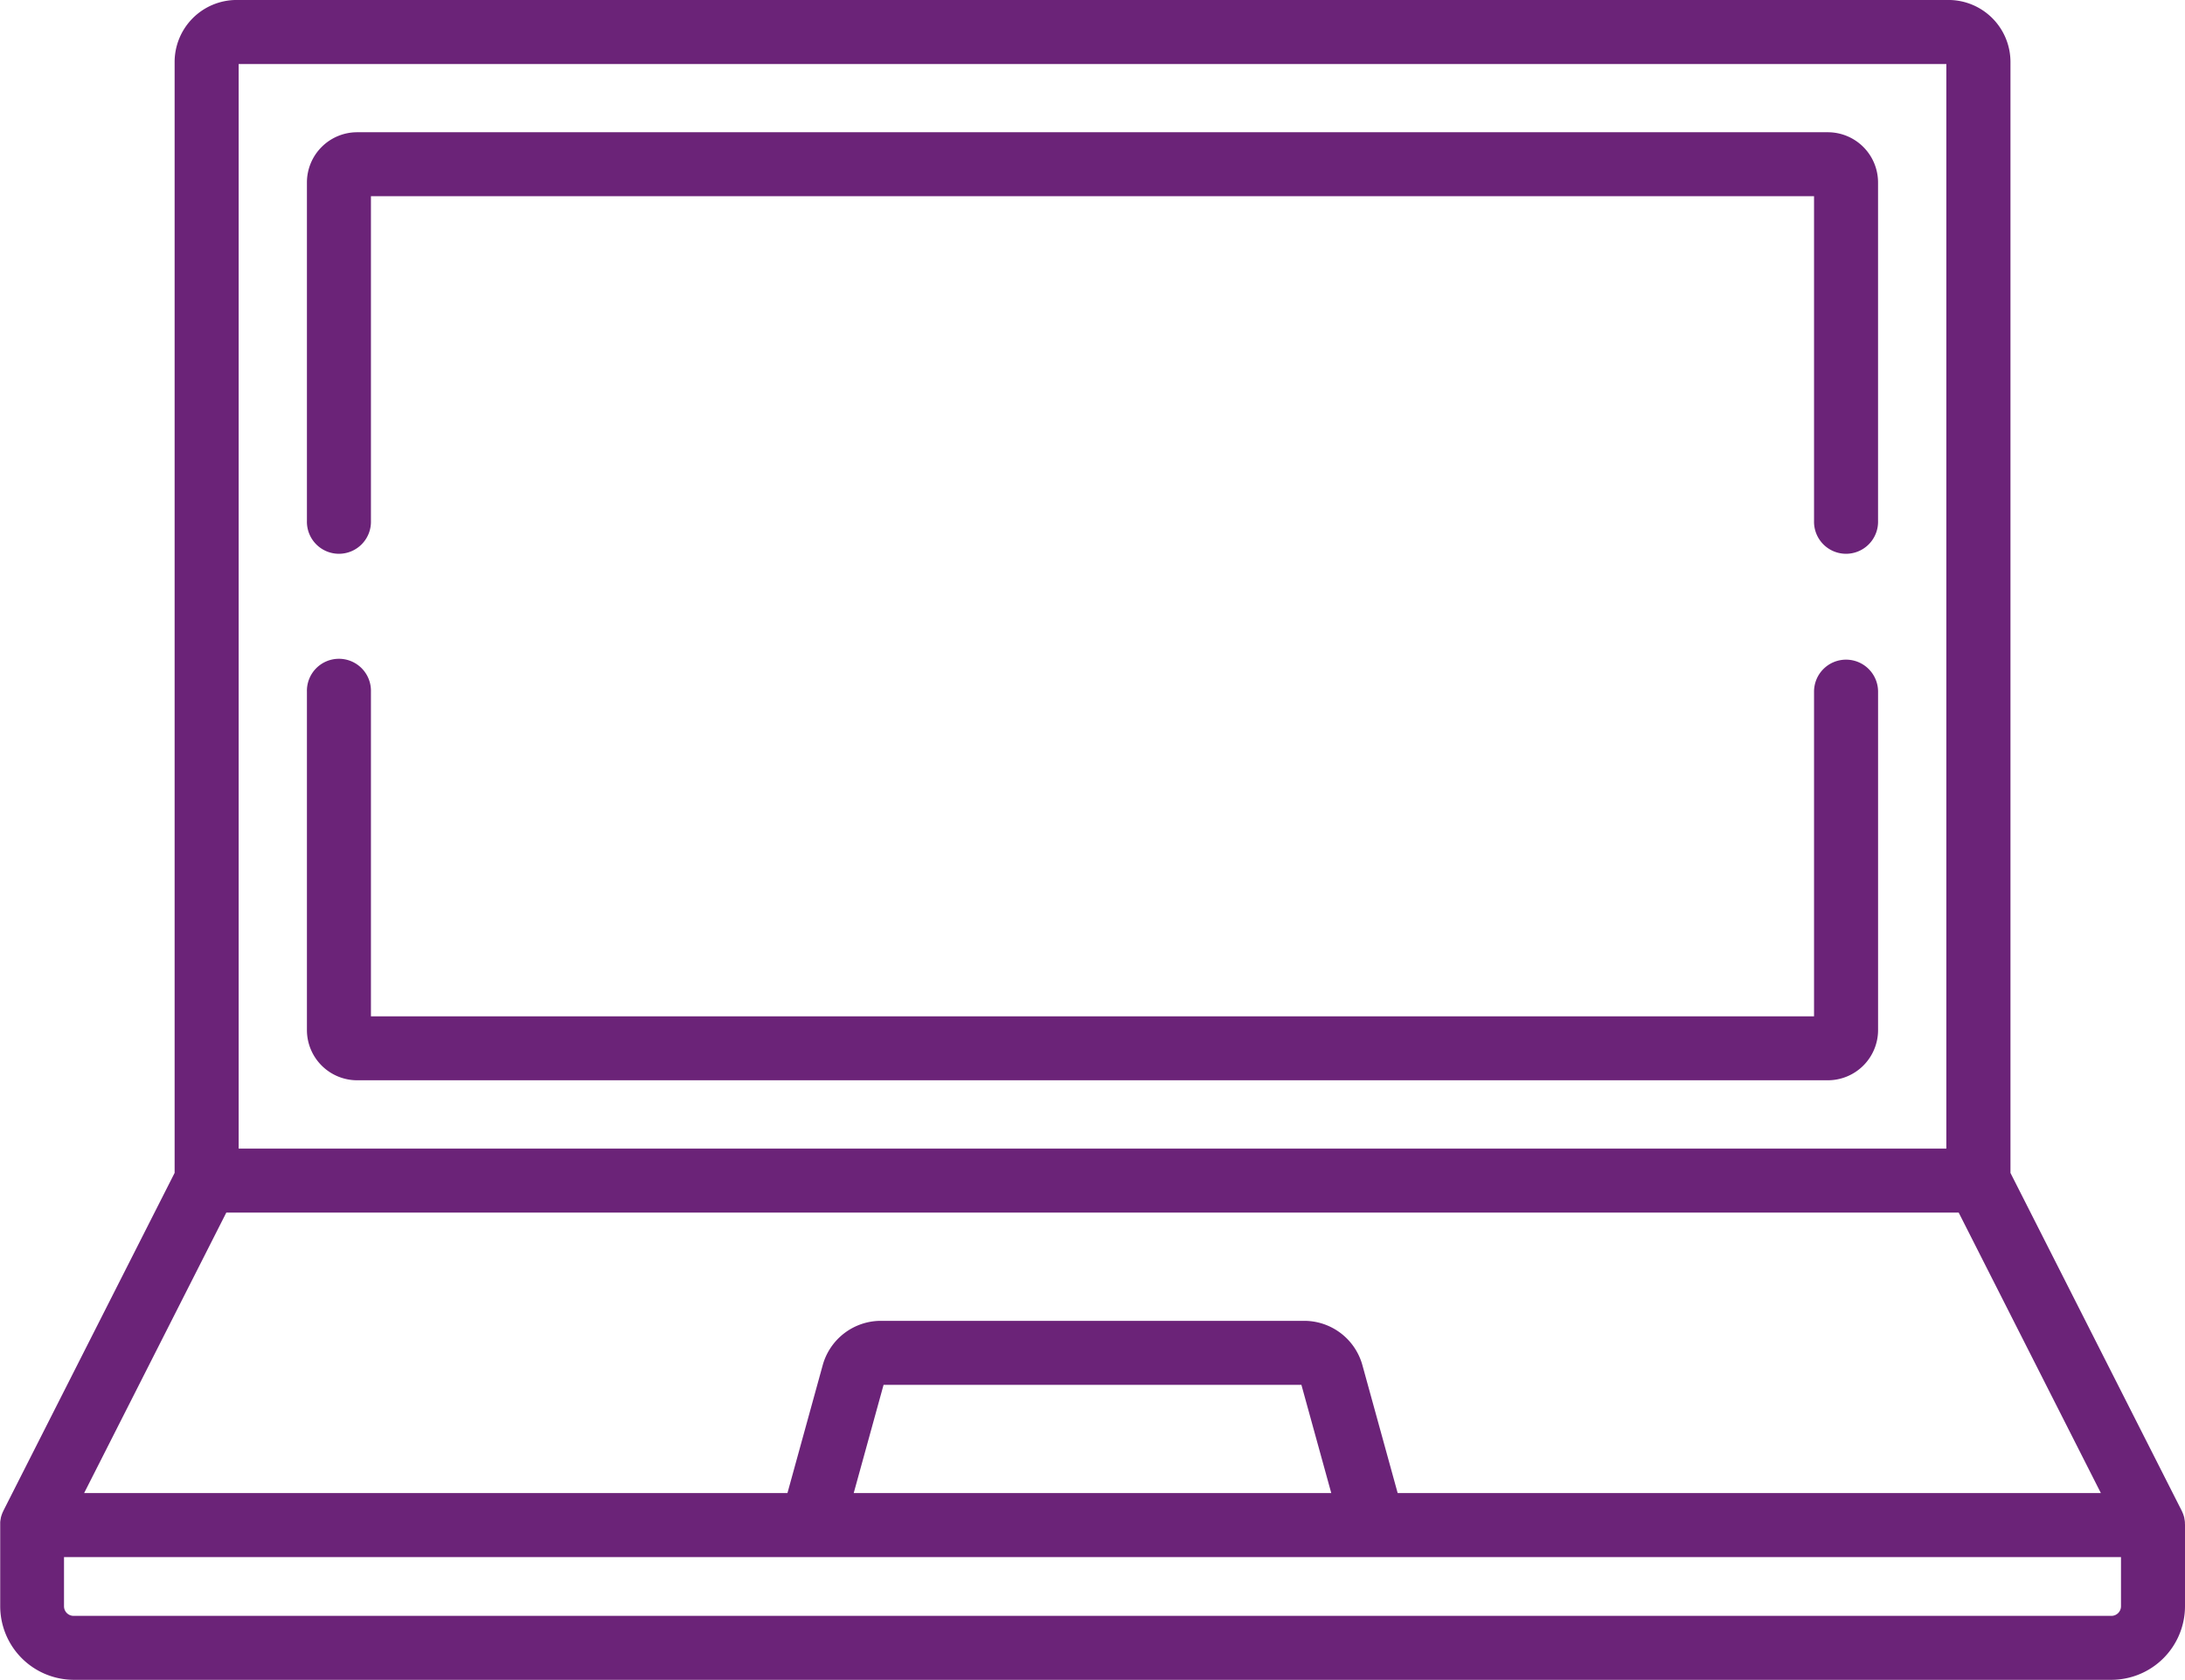
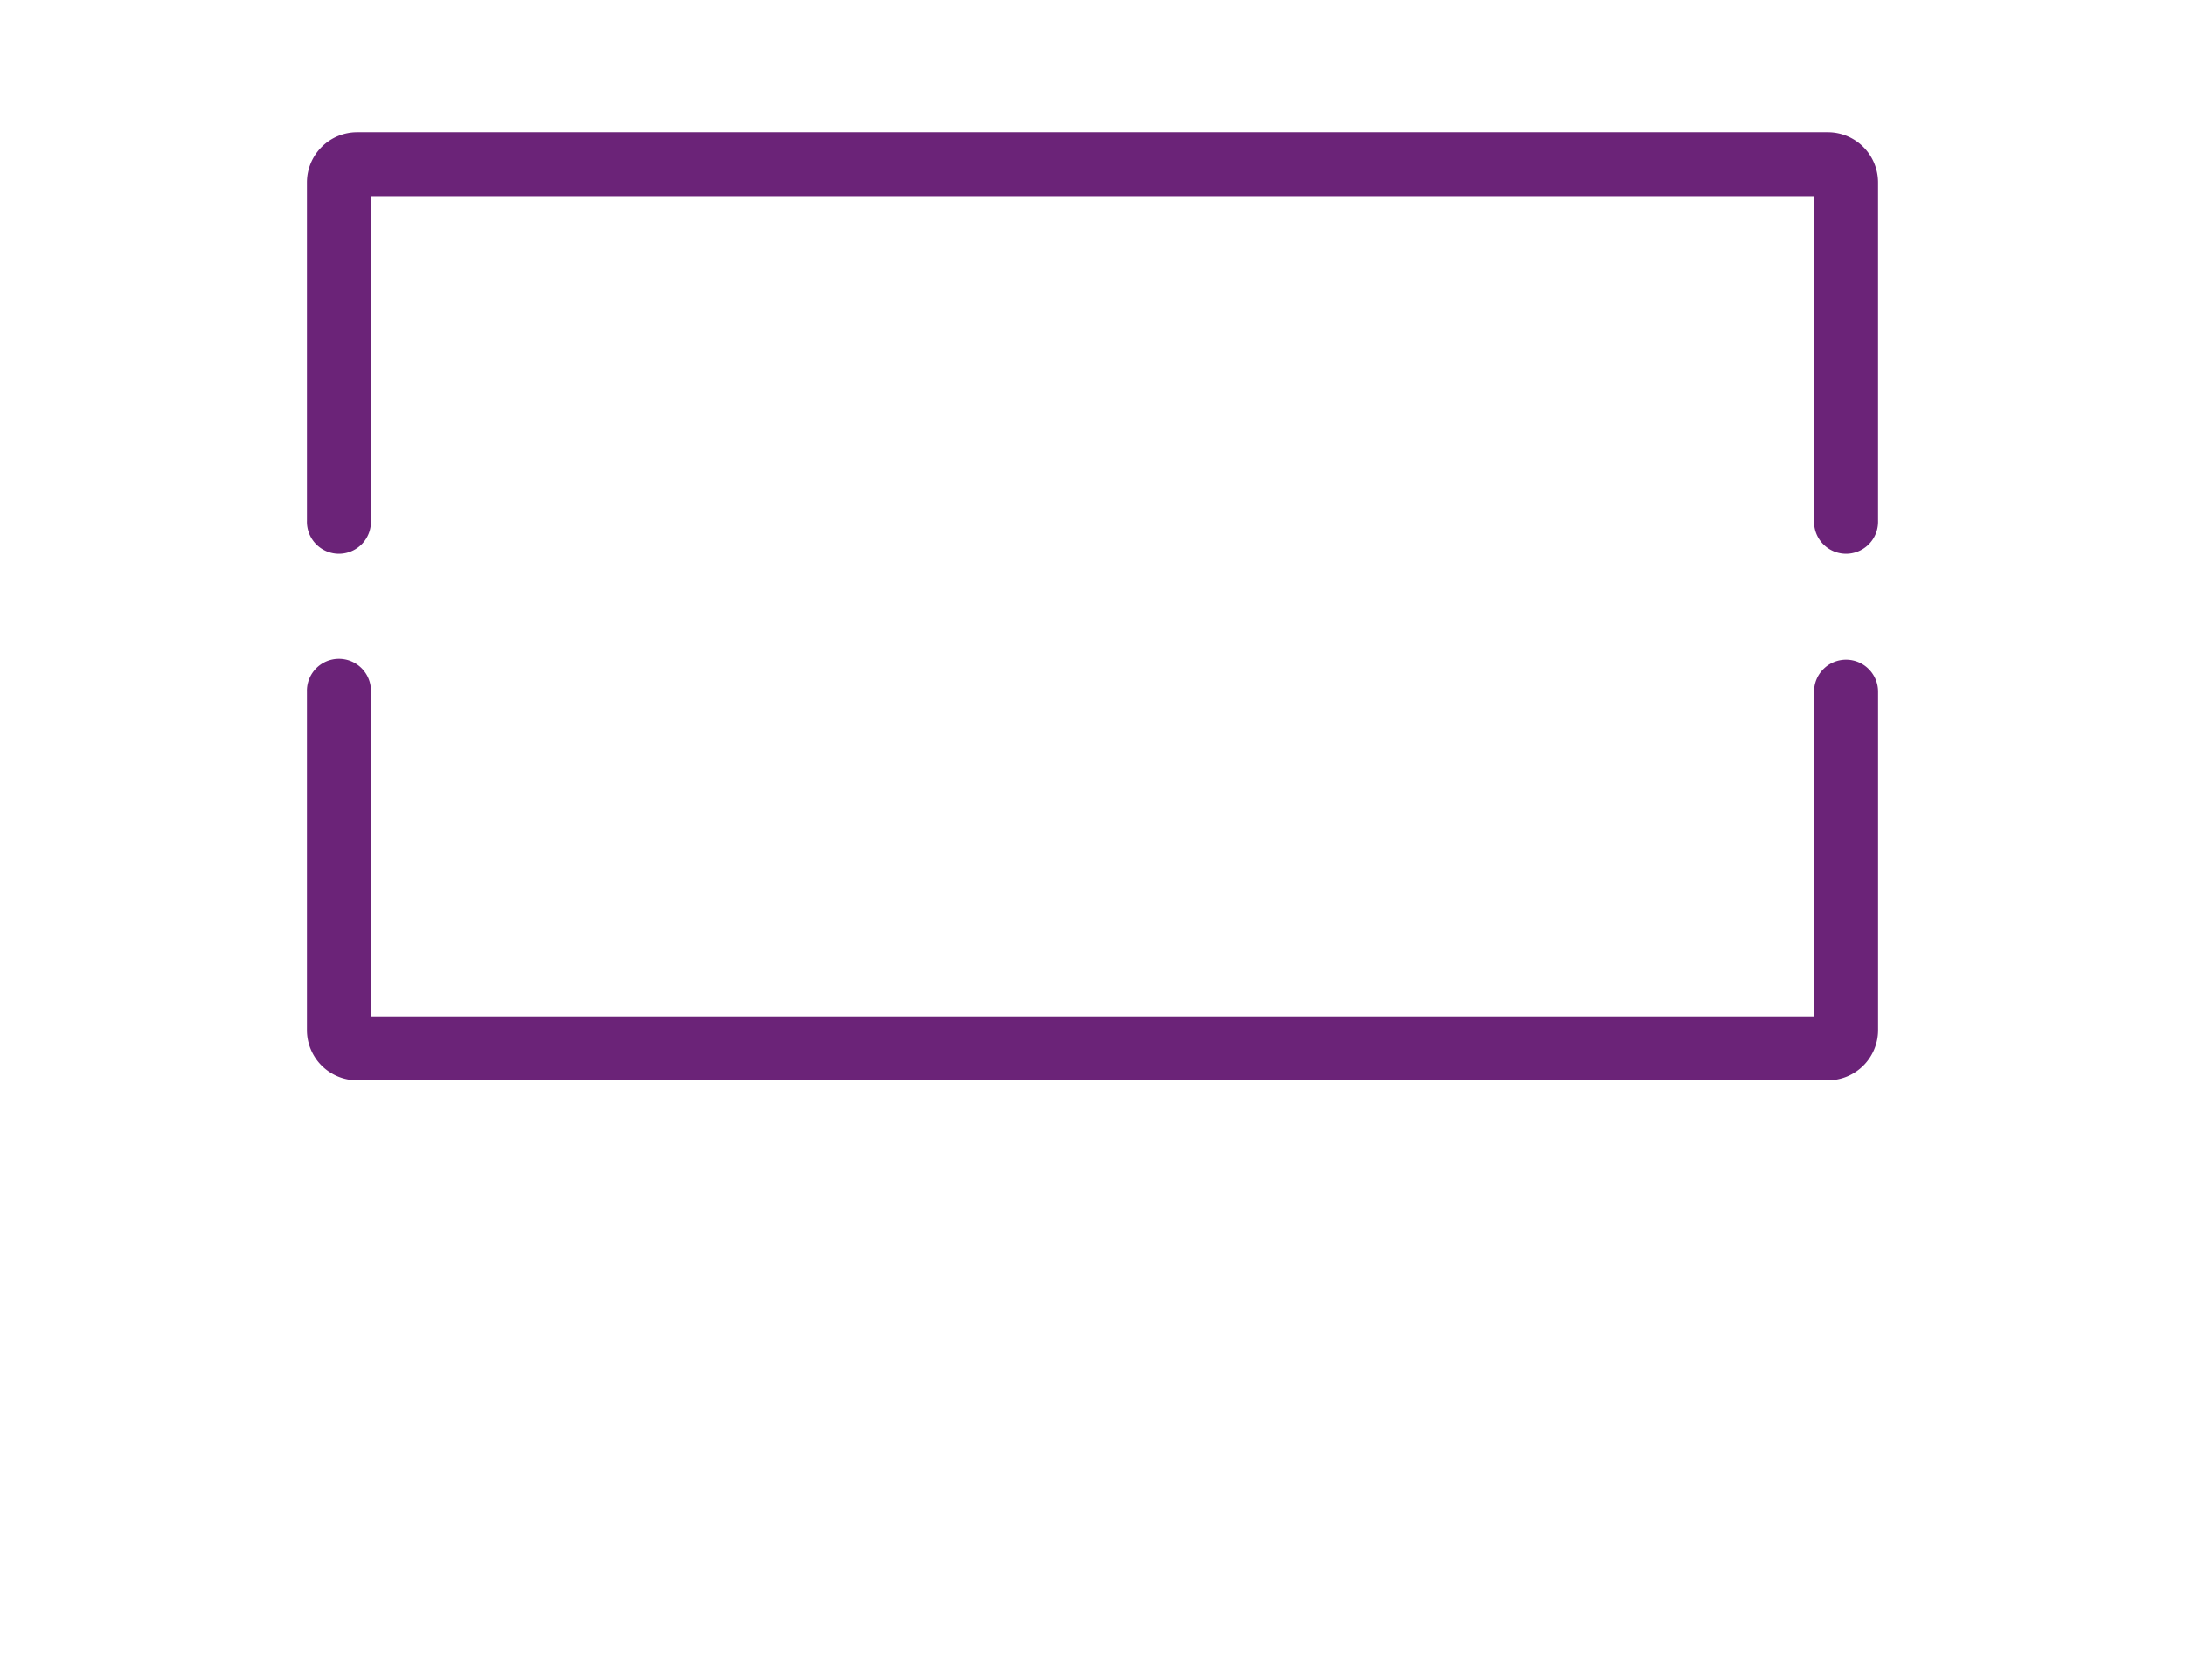
<svg xmlns="http://www.w3.org/2000/svg" width="92.881" height="71.402" viewBox="0 0 92.881 71.402">
  <defs>
    <style>.a{fill:#6b2378;}</style>
  </defs>
-   <path class="a" d="M92.877,123.939c0-.014,0-.027,0-.041a1.331,1.331,0,0,0-.024-.158l0-.015a1.319,1.319,0,0,0-.04-.139l-.013-.036q-.023-.062-.052-.12c0-.007-.005-.014-.009-.021l-7.277-14.353V61.835A2.637,2.637,0,0,0,82.823,59.2H10.057a2.637,2.637,0,0,0-2.634,2.634v47.22L.147,123.408c0,.007-.006.014-.009.021-.019.039-.036.079-.052.12l-.013.036a1.382,1.382,0,0,0-.04.14l0,.015a1.341,1.341,0,0,0-.024.159c0,.013,0,.027,0,.04s0,.056,0,.085v3.451A3.132,3.132,0,0,0,3.128,130.6H89.753a3.132,3.132,0,0,0,3.128-3.128v-3.451C92.881,123.995,92.879,123.967,92.877,123.939ZM10.145,61.922H82.736v46.1H10.145ZM9.62,110.741H83.261l6.044,11.922H59.413l-1.5-5.44a2.569,2.569,0,0,0-2.47-1.881h-18a2.569,2.569,0,0,0-2.47,1.881l-1.5,5.44H3.576Zm46.97,11.922h-20.3l1.269-4.6H55.321Zm33.57,4.812a.408.408,0,0,1-.407.407H3.128a.408.408,0,0,1-.407-.407v-2.091H90.16Z" transform="translate(0 -59.201)" />
  <g transform="translate(13.047 28.038)">
    <g transform="translate(0 0)">
      <path class="a" d="M137.349,213.756a1.36,1.36,0,0,0-1.361,1.361v13.8H74.644v-13.8a1.361,1.361,0,1,0-2.721,0V229.5a2.136,2.136,0,0,0,2.134,2.134h62.519a2.136,2.136,0,0,0,2.134-2.134V215.117A1.361,1.361,0,0,0,137.349,213.756Z" transform="translate(-71.923 -213.756)" />
    </g>
  </g>
  <g transform="translate(13.047 5.624)">
    <g transform="translate(0 0)">
      <path class="a" d="M136.576,90.2H74.057a2.136,2.136,0,0,0-2.134,2.134v14.385a1.361,1.361,0,1,0,2.721,0v-13.8h61.344v13.8a1.361,1.361,0,1,0,2.721,0V92.337A2.136,2.136,0,0,0,136.576,90.2Z" transform="translate(-71.923 -90.203)" />
    </g>
  </g>
</svg>